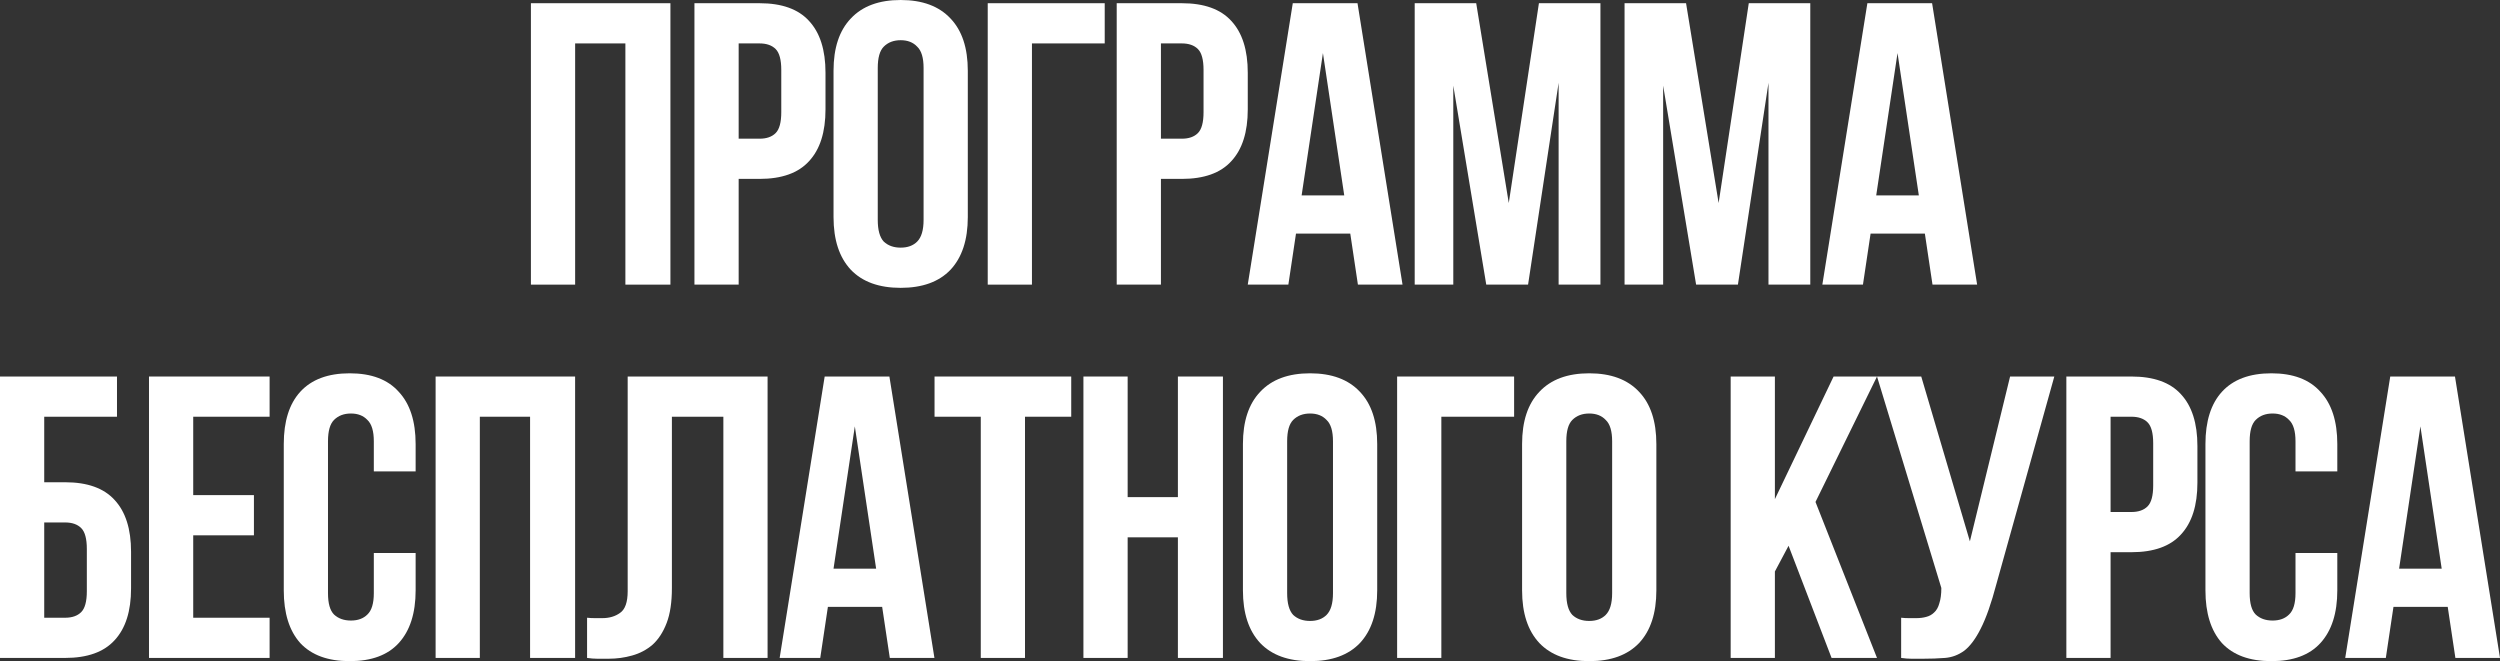
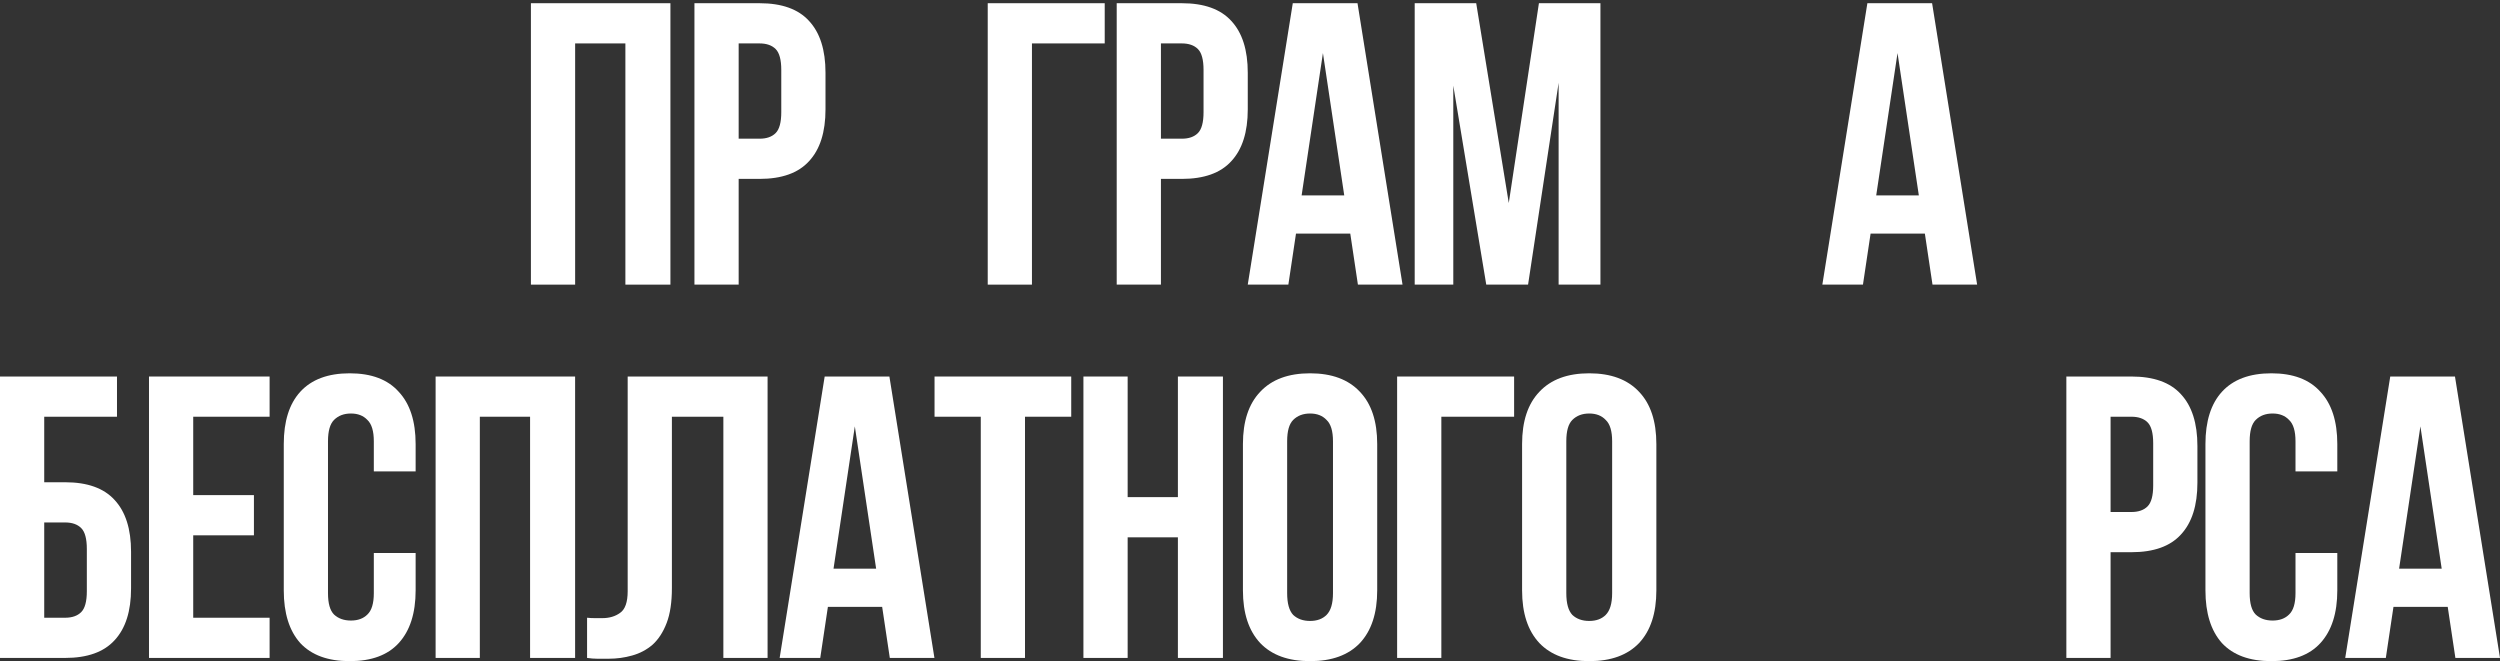
<svg xmlns="http://www.w3.org/2000/svg" viewBox="0 0 261.181 69.072" fill="none">
  <rect x="0" y="0" width="261.181" height="69.072" fill="#333333" stroke="none" />
  <path d="M60.086 29.736H55.466V0.336H70.04V29.736H65.336V4.536H60.086V29.736Z" fill="white" />
  <path d="M79.354 0.336C81.678 0.336 83.4 0.952 84.52 2.184C85.668 3.416 86.242 5.222 86.242 7.602V11.424C86.242 13.804 85.668 15.61 84.52 16.842C83.4 18.074 81.678 18.69 79.354 18.69H77.17V29.736H72.55V0.336H79.354ZM77.17 4.536V14.49H79.354C80.082 14.49 80.642 14.294 81.034 13.902C81.426 13.51 81.622 12.782 81.622 11.718V7.308C81.622 6.244 81.426 5.516 81.034 5.124C80.642 4.732 80.082 4.536 79.354 4.536H77.17Z" fill="white" />
-   <path d="M91.701 22.974C91.701 24.038 91.911 24.794 92.331 25.242C92.779 25.662 93.367 25.872 94.095 25.872C94.823 25.872 95.397 25.662 95.817 25.242C96.265 24.794 96.489 24.038 96.489 22.974V7.098C96.489 6.034 96.265 5.292 95.817 4.872C95.397 4.424 94.823 4.2 94.095 4.2C93.367 4.2 92.779 4.424 92.331 4.872C91.911 5.292 91.701 6.034 91.701 7.098V22.974ZM87.081 7.392C87.081 5.012 87.683 3.192 88.887 1.932C90.091 0.644 91.827 0 94.095 0C96.363 0 98.099 0.644 99.303 1.932C100.507 3.192 101.109 5.012 101.109 7.392V22.68C101.109 25.06 100.507 26.894 99.303 28.182C98.099 29.442 96.363 30.072 94.095 30.072C91.827 30.072 90.091 29.442 88.887 28.182C87.683 26.894 87.081 25.06 87.081 22.68V7.392Z" fill="white" />
  <path d="M107.81 29.736H103.19V0.336H115.412V4.536H107.81V29.736Z" fill="white" />
  <path d="M123.469 0.336C125.793 0.336 127.515 0.952 128.635 2.184C129.783 3.416 130.357 5.222 130.357 7.602V11.424C130.357 13.804 129.783 15.61 128.635 16.842C127.515 18.074 125.793 18.69 123.469 18.69H121.285V29.736H116.665V0.336H123.469ZM121.285 4.536V14.49H123.469C124.197 14.49 124.757 14.294 125.149 13.902C125.541 13.51 125.737 12.782 125.737 11.718V7.308C125.737 6.244 125.541 5.516 125.149 5.124C124.757 4.732 124.197 4.536 123.469 4.536H121.285Z" fill="white" />
  <path d="M146.526 29.736H141.864L141.066 24.402H135.396L134.598 29.736H130.356L135.06 0.336H141.822L146.526 29.736ZM135.984 20.412H140.436L138.21 5.544L135.984 20.412Z" fill="white" />
  <path d="M157.625 21.21L160.775 0.336H167.201V29.736H162.833V8.652L159.641 29.736H155.273L151.829 8.946V29.736H147.797V0.336H154.223L157.625 21.21Z" fill="white" />
-   <path d="M179.549 21.21L182.699 0.336H189.125V29.736H184.757V8.652L181.565 29.736H177.197L173.753 8.946V29.736H169.721V0.336H176.147L179.549 21.21Z" fill="white" />
  <path d="M206.555 29.736H201.893L201.095 24.402H195.425L194.627 29.736H190.385L195.089 0.336H201.851L206.555 29.736ZM196.013 20.412H200.465L198.239 5.544L196.013 20.412Z" fill="white" />
  <path d="M4.62 50.382H6.804C9.128 50.382 10.85 50.998 11.97 52.23C13.118 53.462 13.692 55.268 13.692 57.648V61.47C13.692 63.85 13.118 65.656 11.97 66.888C10.85 68.12 9.128 68.736 6.804 68.736H0V39.336H12.222V43.536H4.62V50.382ZM6.804 64.536C7.532 64.536 8.092 64.34 8.484 63.948C8.876 63.556 9.072 62.828 9.072 61.764V57.354C9.072 56.29 8.876 55.562 8.484 55.17C8.092 54.778 7.532 54.582 6.804 54.582H4.62V64.536H6.804Z" fill="white" />
  <path d="M20.186 51.726H26.528V55.926H20.186V64.536H28.166V68.736H15.566V39.336H28.166V43.536H20.186V51.726Z" fill="white" />
  <path d="M43.422 57.774V61.68C43.422 64.06 42.834 65.894 41.658 67.182C40.51 68.442 38.802 69.072 36.534 69.072C34.266 69.072 32.544 68.442 31.368 67.182C30.22 65.894 29.646 64.06 29.646 61.68V46.392C29.646 44.012 30.22 42.192 31.368 40.932C32.544 39.644 34.266 39 36.534 39C38.802 39 40.51 39.644 41.658 40.932C42.834 42.192 43.422 44.012 43.422 46.392V49.248H39.054V46.098C39.054 45.034 38.83 44.292 38.382 43.872C37.962 43.424 37.388 43.2 36.66 43.2C35.932 43.2 35.344 43.424 34.896 43.872C34.476 44.292 34.266 45.034 34.266 46.098V61.974C34.266 63.038 34.476 63.78 34.896 64.2C35.344 64.62 35.932 64.83 36.66 64.83C37.388 64.83 37.962 64.62 38.382 64.2C38.83 63.78 39.054 63.038 39.054 61.974V57.774H43.422Z" fill="white" />
  <path d="M50.129 68.736H45.509V39.336H60.083V68.736H55.379V43.536H50.129V68.736Z" fill="white" />
  <path d="M75.571 43.536H70.195V61.428C70.195 62.912 70.013 64.13 69.649 65.082C69.285 66.034 68.795 66.79 68.179 67.35C67.563 67.882 66.849 68.26 66.037 68.484C65.253 68.708 64.427 68.82 63.559 68.82C63.139 68.82 62.761 68.82 62.425 68.82C62.089 68.82 61.725 68.792 61.333 68.736V64.536C61.585 64.564 61.851 64.578 62.131 64.578C62.411 64.578 62.677 64.578 62.929 64.578C63.657 64.578 64.273 64.396 64.777 64.032C65.309 63.668 65.575 62.912 65.575 61.764V39.336H80.191V68.736H75.571V43.536Z" fill="white" />
  <path d="M97.622 68.736H92.96L92.162 63.402H86.492L85.694 68.736H81.452L86.156 39.336H92.918L97.622 68.736ZM87.08 59.412H91.532L89.306 44.544L87.08 59.412Z" fill="white" />
  <path d="M97.634 39.336H111.914V43.536H107.084V68.736H102.464V43.536H97.634V39.336Z" fill="white" />
  <path d="M117.808 68.736H113.188V39.336H117.808V51.936H123.058V39.336H127.762V68.736H123.058V56.136H117.808V68.736Z" fill="white" />
  <path d="M134.472 61.974C134.472 63.038 134.682 63.794 135.102 64.242C135.55 64.662 136.138 64.872 136.866 64.872C137.594 64.872 138.168 64.662 138.588 64.242C139.036 63.794 139.26 63.038 139.26 61.974V46.098C139.26 45.034 139.036 44.292 138.588 43.872C138.168 43.424 137.594 43.2 136.866 43.2C136.138 43.2 135.55 43.424 135.102 43.872C134.682 44.292 134.472 45.034 134.472 46.098V61.974ZM129.852 46.392C129.852 44.012 130.454 42.192 131.658 40.932C132.862 39.644 134.598 39 136.866 39C139.134 39 140.87 39.644 142.074 40.932C143.278 42.192 143.88 44.012 143.88 46.392V61.68C143.88 64.06 143.278 65.894 142.074 67.182C140.87 68.442 139.134 69.072 136.866 69.072C134.598 69.072 132.862 68.442 131.658 67.182C130.454 65.894 129.852 64.06 129.852 61.68V46.392Z" fill="white" />
  <path d="M150.581 68.736H145.961V39.336H158.183V43.536H150.581V68.736Z" fill="white" />
  <path d="M163.636 61.974C163.636 63.038 163.846 63.794 164.266 64.242C164.714 64.662 165.302 64.872 166.03 64.872C166.758 64.872 167.332 64.662 167.752 64.242C168.2 63.794 168.424 63.038 168.424 61.974V46.098C168.424 45.034 168.2 44.292 167.752 43.872C167.332 43.424 166.758 43.2 166.03 43.2C165.302 43.2 164.714 43.424 164.266 43.872C163.846 44.292 163.636 45.034 163.636 46.098V61.974ZM159.016 46.392C159.016 44.012 159.618 42.192 160.822 40.932C162.026 39.644 163.762 39 166.03 39C168.298 39 170.034 39.644 171.238 40.932C172.442 42.192 173.044 44.012 173.044 46.392V61.68C173.044 64.06 172.442 65.894 171.238 67.182C170.034 68.442 168.298 69.072 166.03 69.072C163.762 69.072 162.026 68.442 160.822 67.182C159.618 65.894 159.016 64.06 159.016 61.68V46.392Z" fill="white" />
-   <path d="M186.855 57.018L185.427 59.706V68.736H180.807V39.336H185.427V52.146L191.559 39.336H196.095L189.669 52.44L196.095 68.736H191.349L186.855 57.018Z" fill="white" />
-   <path d="M198.617 64.536C198.869 64.564 199.135 64.578 199.415 64.578C199.695 64.578 199.961 64.578 200.213 64.578C200.577 64.578 200.913 64.536 201.221 64.452C201.557 64.368 201.837 64.214 202.061 63.99C202.313 63.766 202.495 63.444 202.607 63.024C202.747 62.604 202.817 62.072 202.817 61.428L196.097 39.336H200.717L205.799 56.556L209.999 39.336H214.619L208.571 61.008C208.039 63.024 207.493 64.578 206.933 65.67C206.401 66.734 205.827 67.504 205.211 67.98C204.595 68.428 203.923 68.68 203.195 68.736C202.495 68.792 201.711 68.82 200.843 68.82C200.423 68.82 200.045 68.82 199.709 68.82C199.373 68.82 199.009 68.792 198.617 68.736V64.536Z" fill="white" />
  <path d="M222.681 39.336C225.005 39.336 226.727 39.952 227.847 41.184C228.995 42.416 229.569 44.222 229.569 46.602V50.424C229.569 52.804 228.995 54.61 227.847 55.842C226.727 57.074 225.005 57.69 222.681 57.69H220.497V68.736H215.877V39.336H222.681ZM220.497 43.536V53.49H222.681C223.409 53.49 223.969 53.294 224.361 52.902C224.753 52.51 224.949 51.782 224.949 50.718V46.308C224.949 45.244 224.753 44.516 224.361 44.124C223.969 43.732 223.409 43.536 222.681 43.536H220.497Z" fill="white" />
  <path d="M244.184 57.774V61.68C244.184 64.06 243.596 65.894 242.42 67.182C241.272 68.442 239.564 69.072 237.296 69.072C235.028 69.072 233.306 68.442 232.13 67.182C230.982 65.894 230.408 64.06 230.408 61.68V46.392C230.408 44.012 230.982 42.192 232.13 40.932C233.306 39.644 235.028 39 237.296 39C239.564 39 241.272 39.644 242.42 40.932C243.596 42.192 244.184 44.012 244.184 46.392V49.248H239.816V46.098C239.816 45.034 239.592 44.292 239.144 43.872C238.724 43.424 238.15 43.2 237.422 43.2C236.694 43.2 236.106 43.424 235.658 43.872C235.238 44.292 235.028 45.034 235.028 46.098V61.974C235.028 63.038 235.238 63.78 235.658 64.2C236.106 64.62 236.694 64.83 237.422 64.83C238.15 64.83 238.724 64.62 239.144 64.2C239.592 63.78 239.816 63.038 239.816 61.974V57.774H244.184Z" fill="white" />
  <path d="M261.181 68.736H256.52L255.72 63.402H250.051L249.253 68.736H245.011L249.715 39.336H256.477L261.181 68.736ZM250.639 59.412H255.09L252.866 44.544L250.639 59.412Z" fill="white" />
</svg>